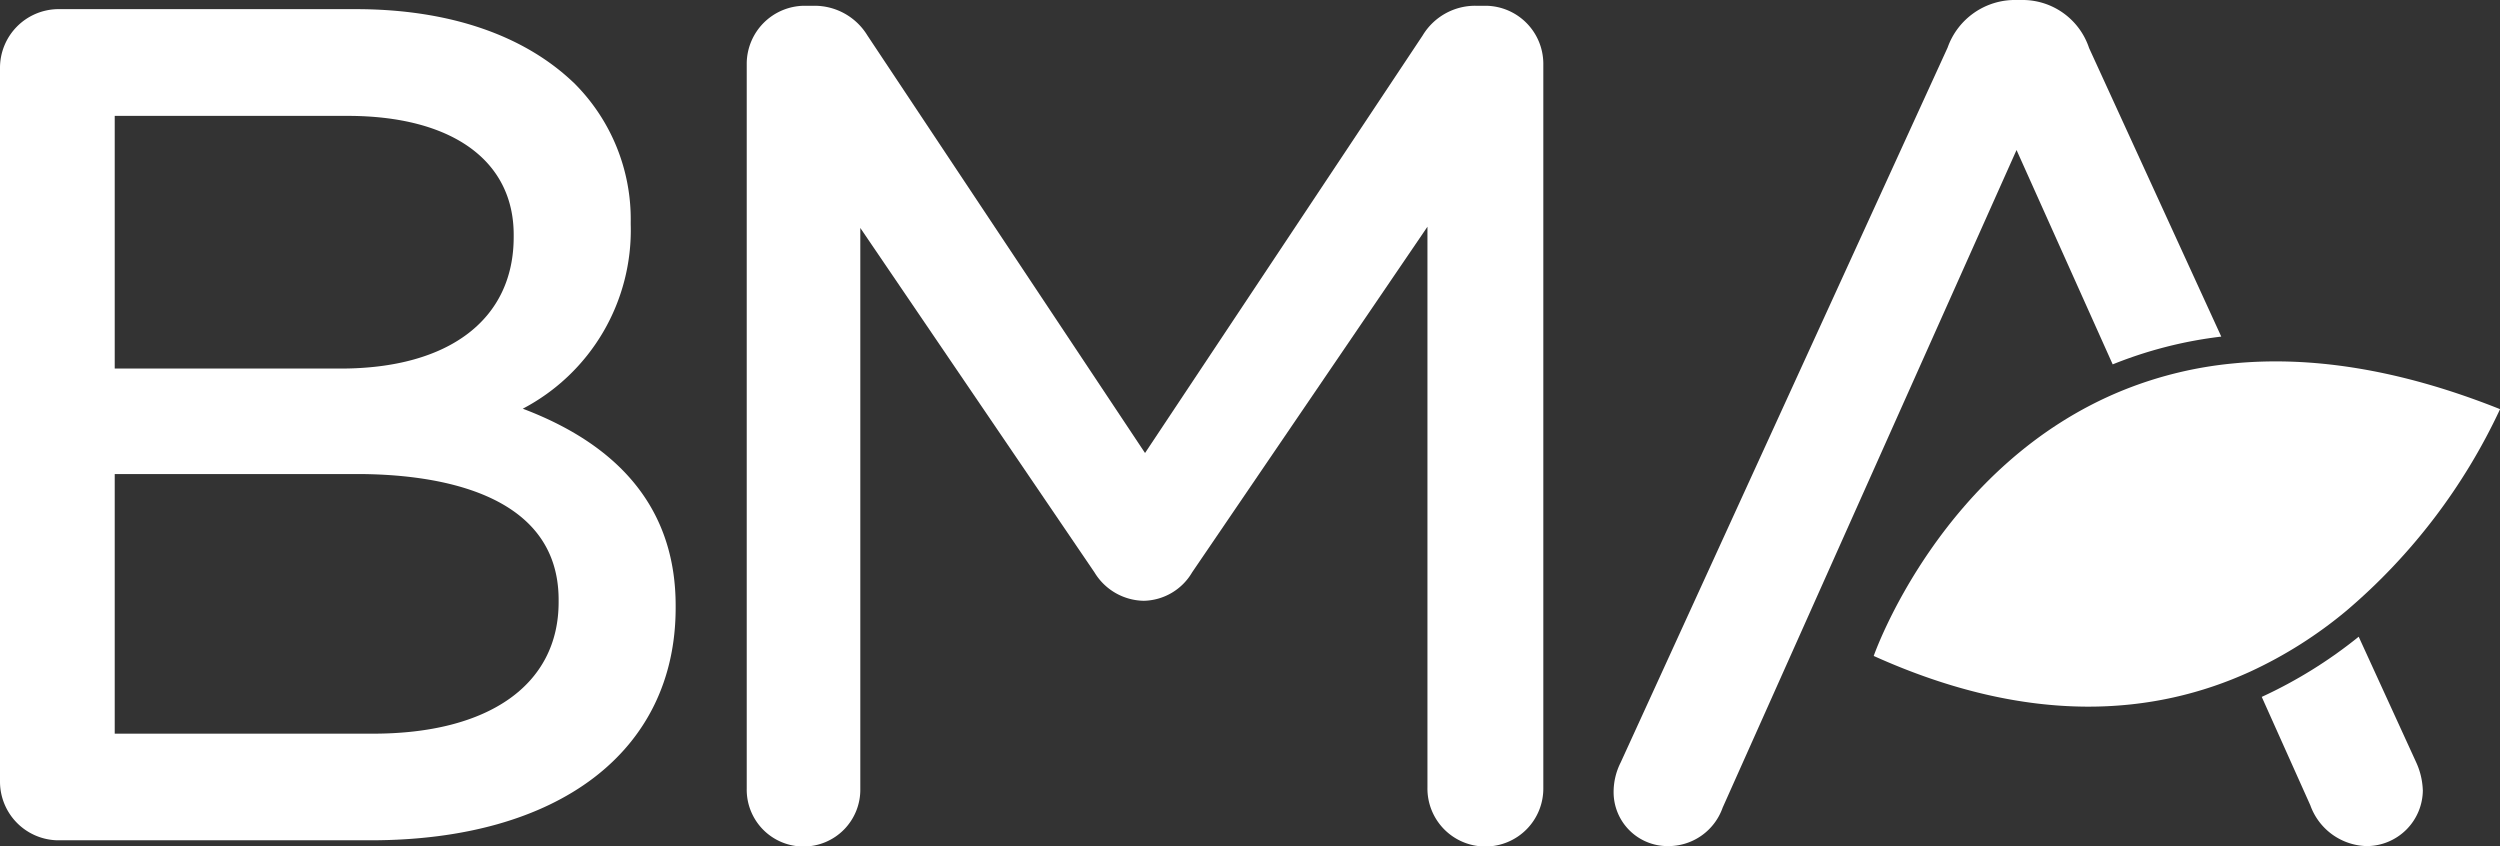
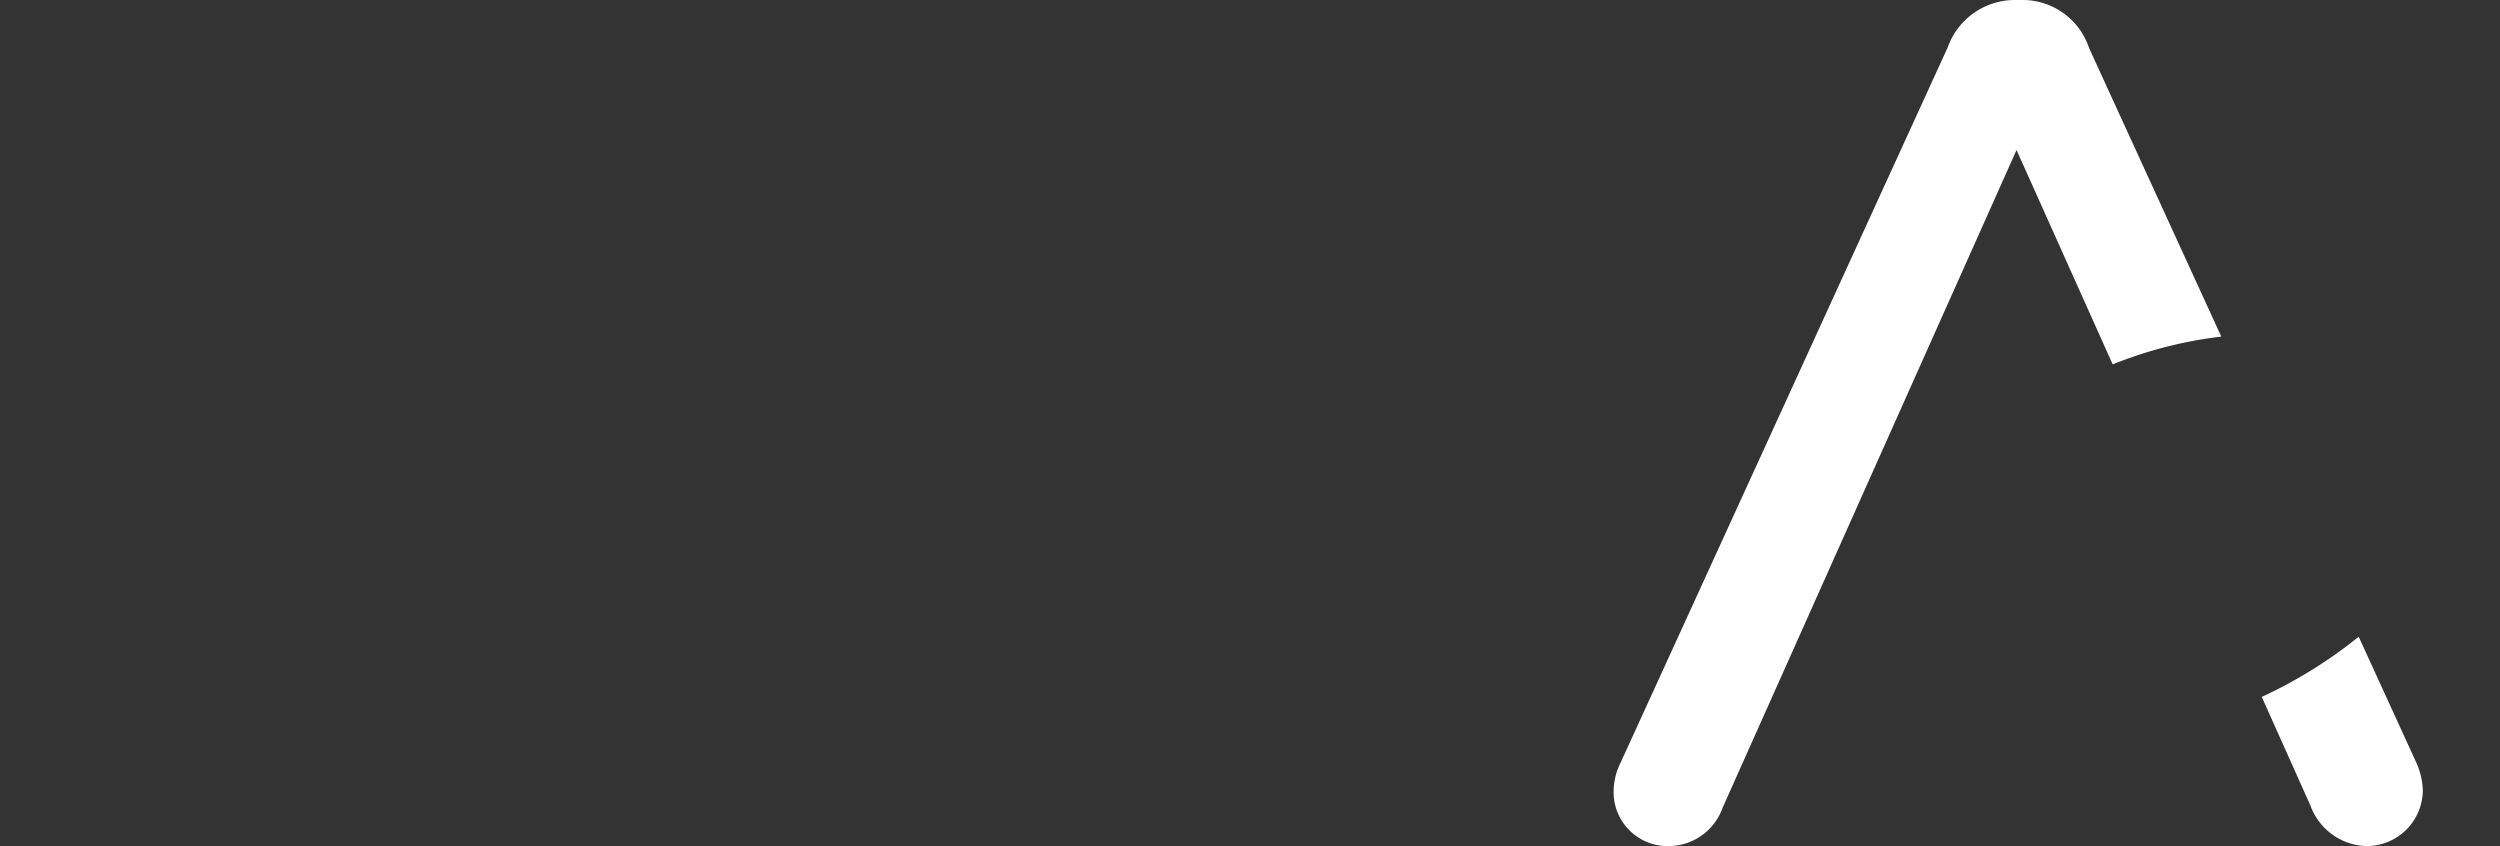
<svg xmlns="http://www.w3.org/2000/svg" id="logo-bma_footer" width="153" height="51.782" viewBox="0 0 153 51.782">
  <rect x="0" y="0" width="153" height="51.782" fill="#333333" stroke="none" />
  <defs>
    <clipPath id="clip-path">
      <rect id="Rectangle_10" data-name="Rectangle 10" width="153" height="51.782" fill="none" />
    </clipPath>
  </defs>
  <g id="Groupe_11" data-name="Groupe 11" clip-path="url(#clip-path)">
-     <path id="Tracé_16" data-name="Tracé 16" d="M31.99,27.255A12.336,12.336,0,0,0,38.6,15.972V15.83a11.748,11.748,0,0,0-3.4-8.44C32.121,4.39,27.477,2.8,21.768,2.8H3.511A3.593,3.593,0,0,0,0,6.385v43.7a3.594,3.594,0,0,0,3.511,3.581H22.684c11.513,0,18.666-5.45,18.666-14.225V39.3c0-5.656-3.147-9.7-9.36-12.049m-24.969,4H21.838c4.612,0,12.35,1,12.35,7.7v.14c0,5.041-4.248,8.05-11.363,8.05H7.021ZM31.438,16.747c0,5.04-3.958,8.049-10.587,8.049H7.021V9.332H21.274c6.365,0,10.164,2.719,10.164,7.275Z" transform="translate(0 -2.24)" fill="#fff" />
-     <path id="Tracé_17" data-name="Tracé 17" d="M272.317,1.752h-.635a3.748,3.748,0,0,0-3.242,1.821l-16.988,25.55L234.463,3.572a3.786,3.786,0,0,0-3.242-1.82h-.634a3.558,3.558,0,0,0-3.511,3.511V49.671a3.476,3.476,0,1,0,6.951,0V15.35l14.332,21.08a3.588,3.588,0,0,0,3.022,1.737,3.511,3.511,0,0,0,2.955-1.743l14.4-21.149V49.6a3.546,3.546,0,1,0,7.091,0V5.263a3.557,3.557,0,0,0-3.51-3.511" transform="translate(-181.376 -1.399)" fill="#fff" />
    <path id="Tracé_18" data-name="Tracé 18" d="M527.866,20.6a25.892,25.892,0,0,0-6.645,1.7L515.336,9.181,497.35,49.428a3.518,3.518,0,0,1-3.373,2.353,3.3,3.3,0,0,1-3.3-3.3,4,4,0,0,1,.433-1.819L511.118,2.912A4.368,4.368,0,0,1,515.334,0h.282a4.29,4.29,0,0,1,4.16,2.94Z" transform="translate(-391.924)" fill="#fff" />
    <path id="Tracé_19" data-name="Tracé 19" d="M697.635,202.995a3.443,3.443,0,0,1-3.439,3.439,3.764,3.764,0,0,1-3.448-2.5l-2.972-6.631a28.262,28.262,0,0,0,5.933-3.683l3.5,7.648a.067.067,0,0,1,.008.018,4.434,4.434,0,0,1,.415,1.709" transform="translate(-549.357 -154.653)" fill="#fff" />
-     <path id="Tracé_20" data-name="Tracé 20" d="M608.1,112.826a36.333,36.333,0,0,1-9.383,12.319,26.527,26.527,0,0,1-5.895,3.737c-5.846,2.677-13.474,3.369-23.054-.954,0,0,4.081-11.765,15.324-16.286a24.007,24.007,0,0,1,6.7-1.618c4.564-.441,9.966.268,16.308,2.8" transform="translate(-455.097 -87.784)" fill="#fff" />
  </g>
</svg>